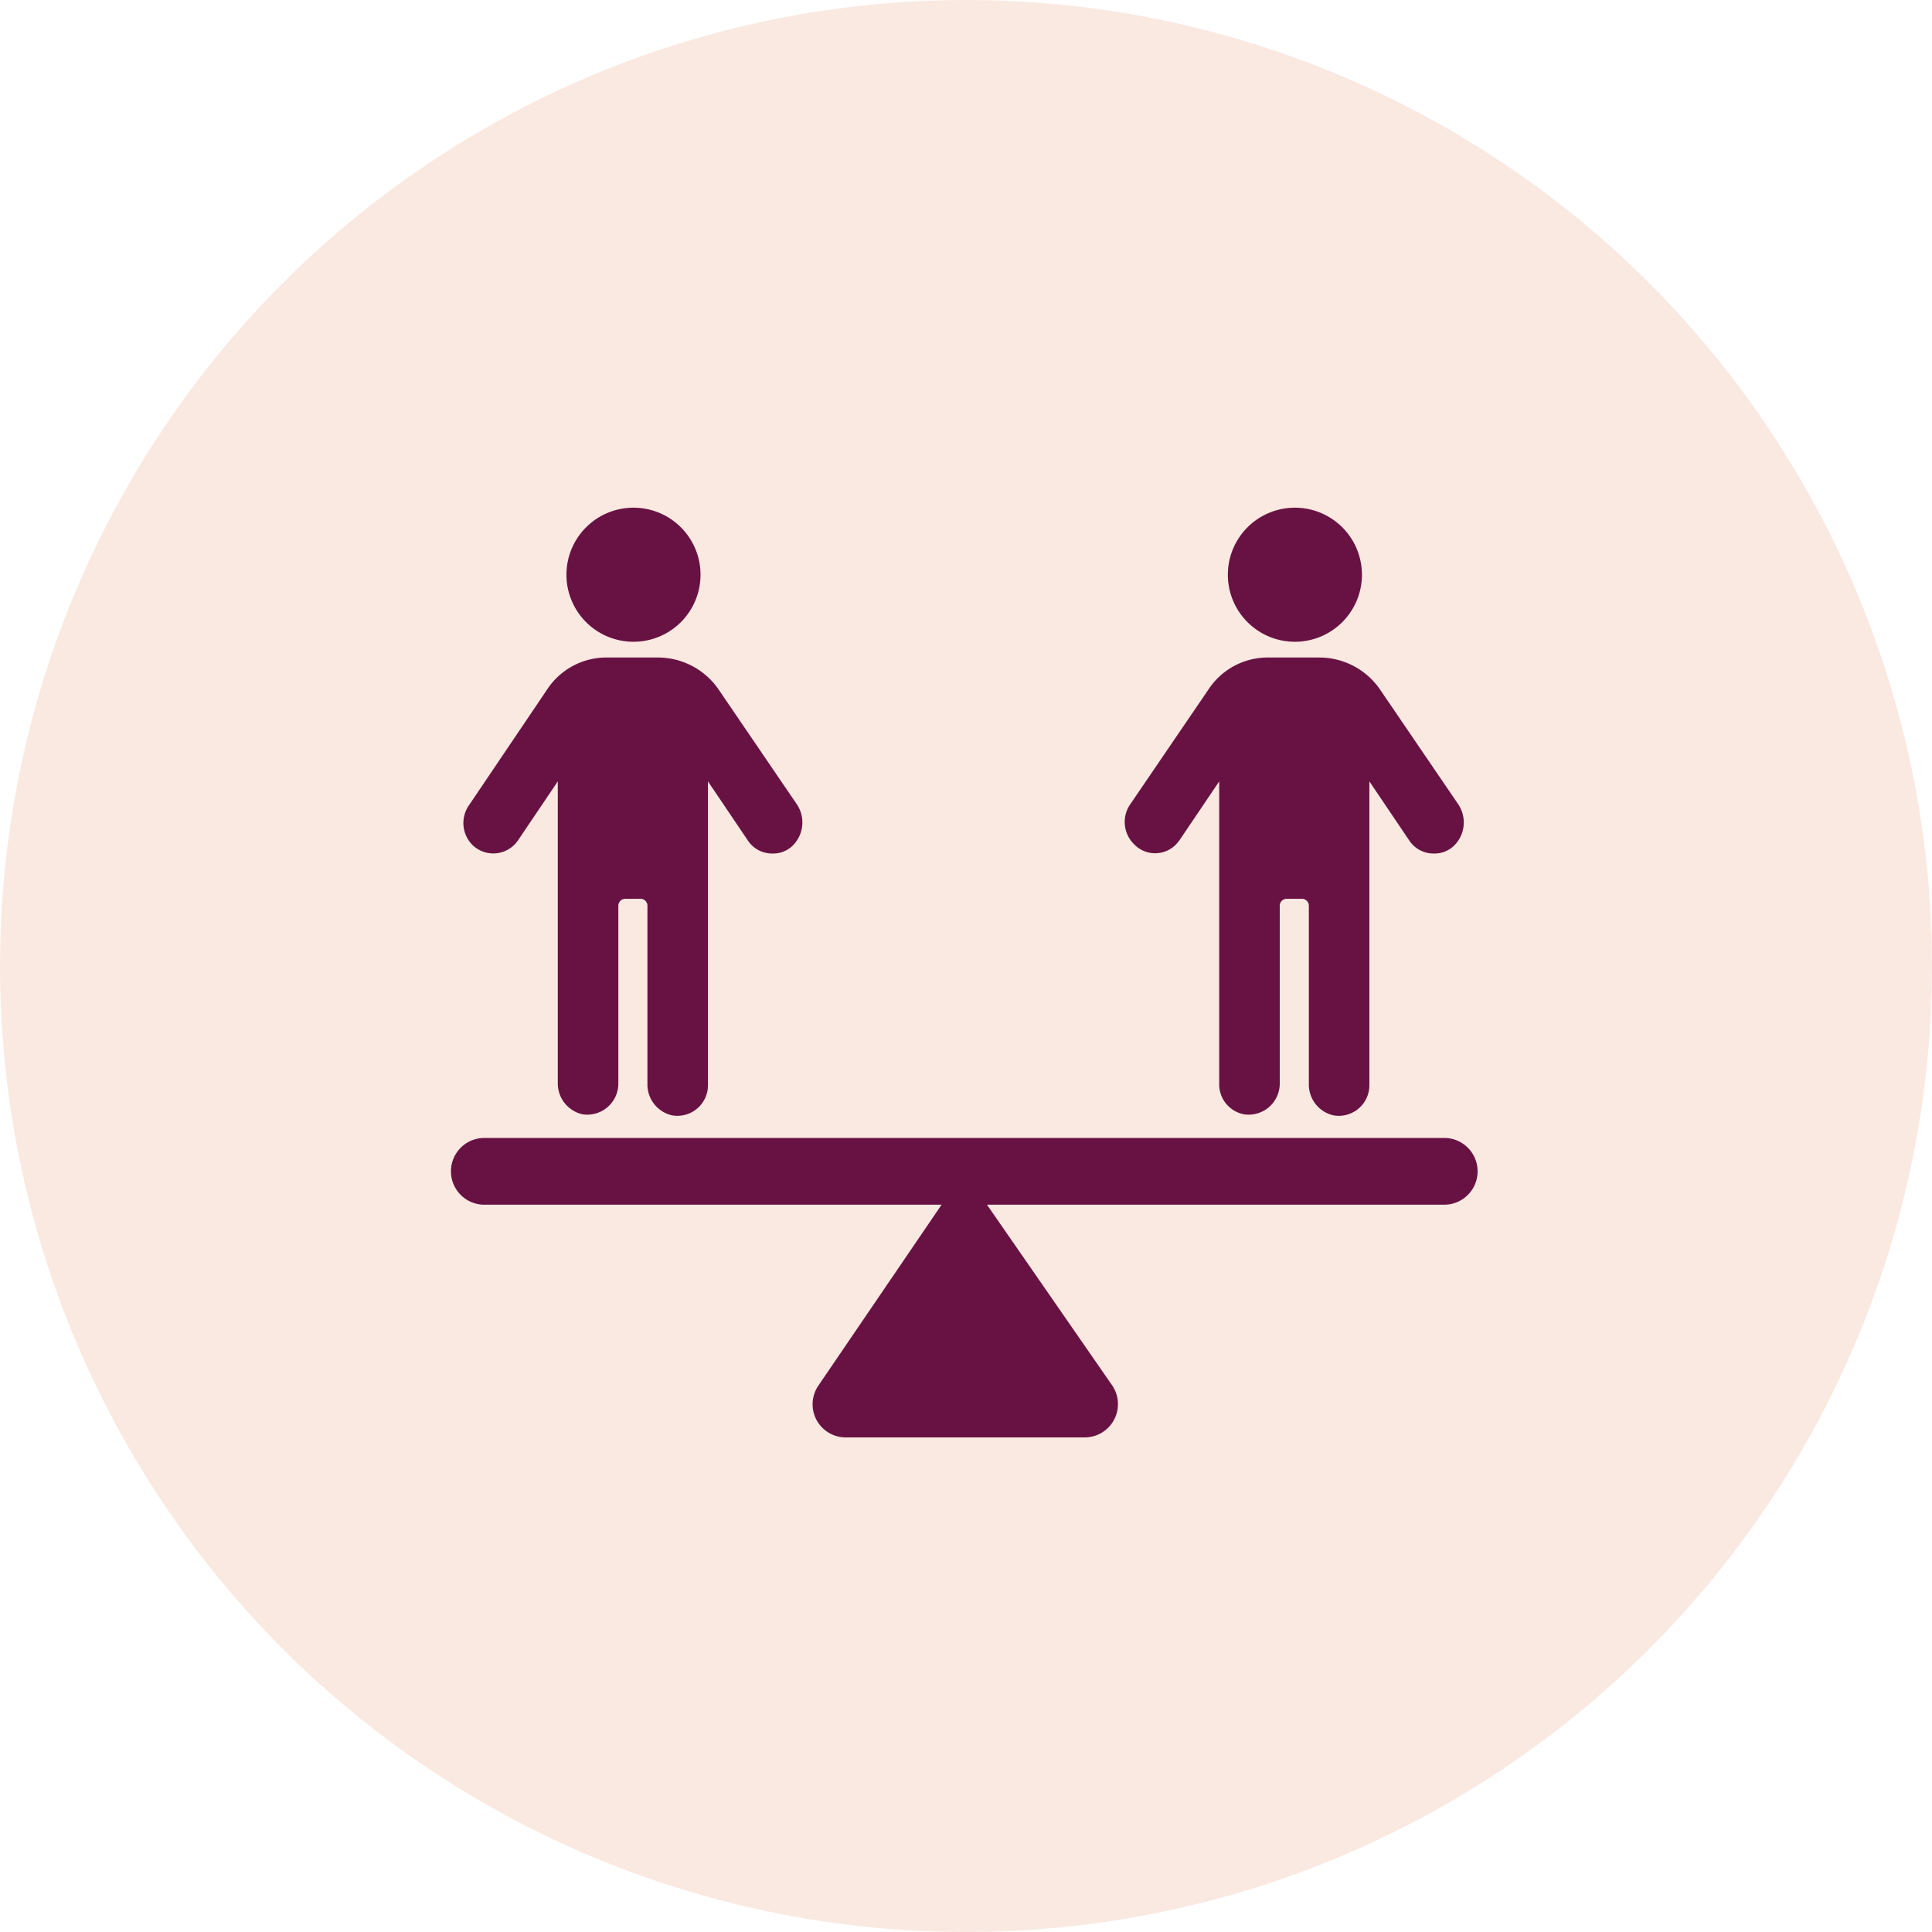
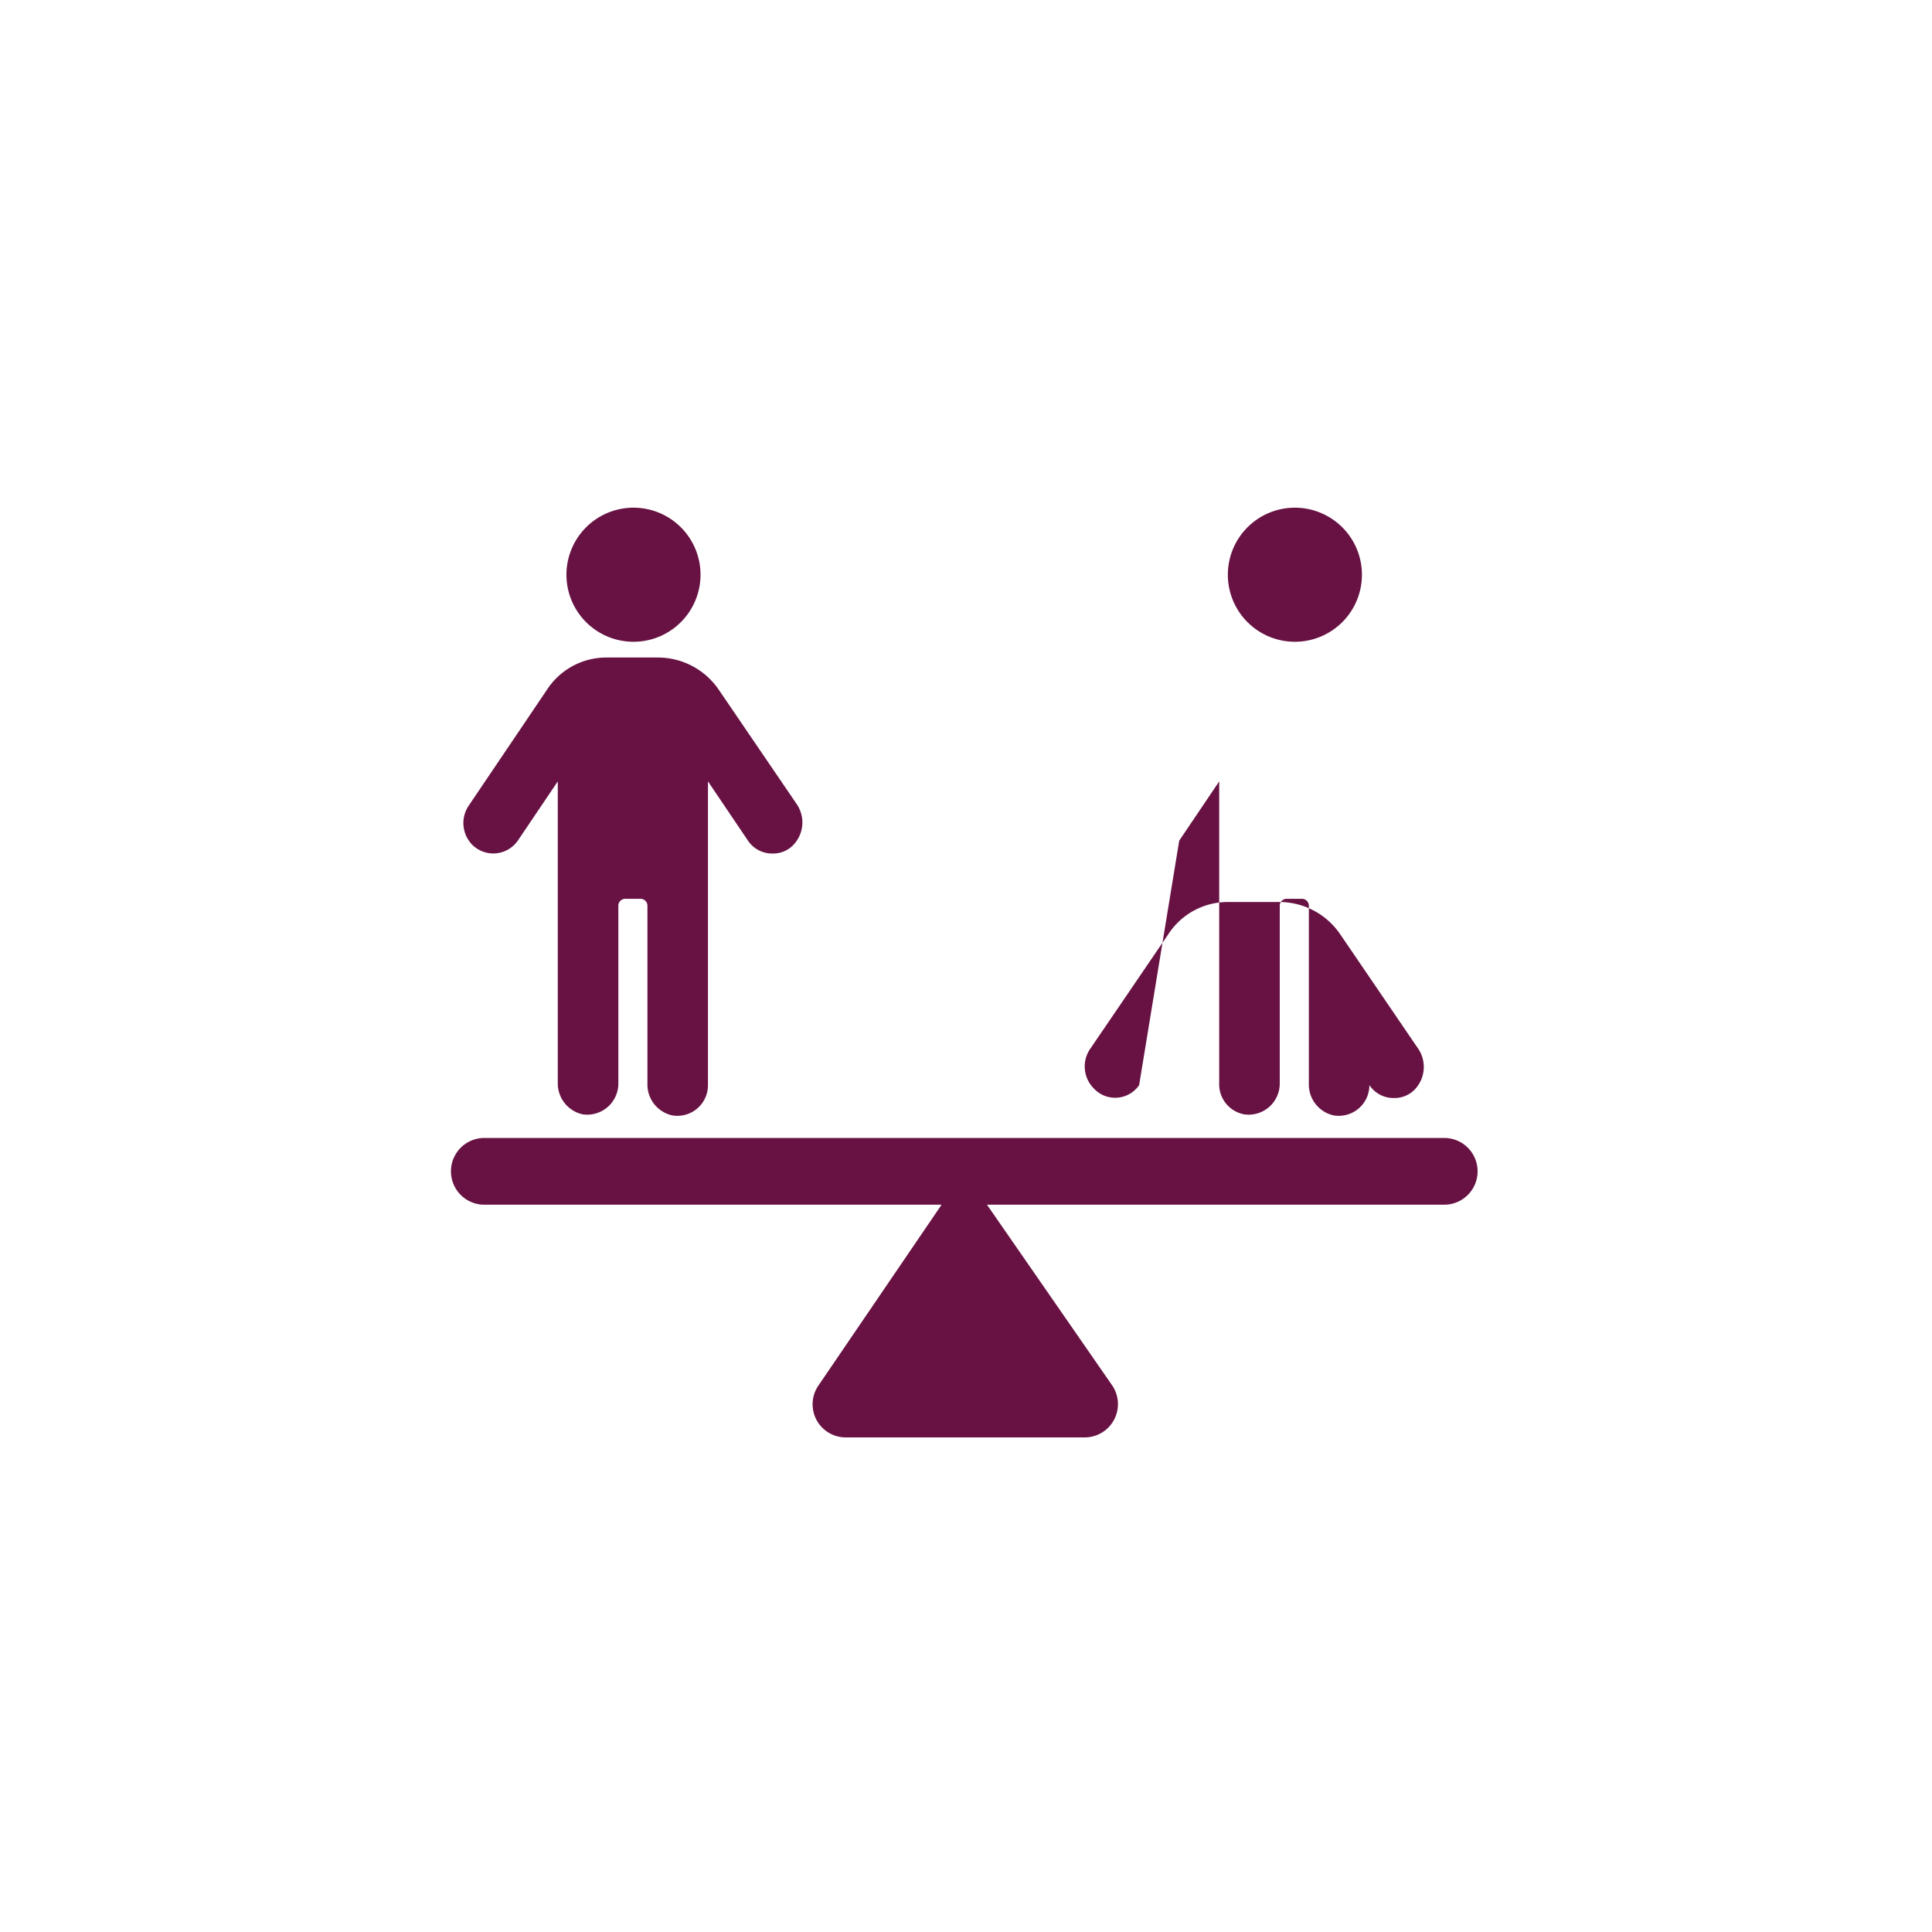
<svg xmlns="http://www.w3.org/2000/svg" id="icon-03" width="90" height="90" viewBox="0 0 90 90">
  <defs>
    <style>
      .cls-1 {
        fill: #ecb49c;
        opacity: 0.3;
      }

      .cls-2 {
        fill: #681243;
        fill-rule: evenodd;
      }
    </style>
  </defs>
-   <circle class="cls-1" cx="45" cy="45" r="45" />
-   <path class="cls-2" d="M198.273,4184.01H153.562a1.555,1.555,0,1,0,0,3.11h21.3l-5.741,8.43a1.543,1.543,0,0,0,1.31,2.41h11.077a1.55,1.55,0,0,0,1.31-2.41l-5.841-8.43h21.3a1.555,1.555,0,1,0,0-3.11h0Zm-43.151-13.85,1.862-2.76v14.05a1.473,1.473,0,0,0,1.159,1.46,1.45,1.45,0,0,0,1.662-1.41v-8.33a0.324,0.324,0,0,1,.3-0.3h0.755a0.325,0.325,0,0,1,.3.3v8.33a1.472,1.472,0,0,0,1.158,1.46,1.426,1.426,0,0,0,1.662-1.41l0-14.15,1.863,2.76a1.35,1.35,0,0,0,1.159.6,1.294,1.294,0,0,0,.906-0.35,1.516,1.516,0,0,0,.2-1.96l-3.625-5.32a3.43,3.43,0,0,0-2.821-1.5H159.3a3.3,3.3,0,0,0-2.82,1.5l-3.625,5.37a1.449,1.449,0,0,0,.151,1.86,1.391,1.391,0,0,0,2.115-.2h0Zm8.511-12.39a3.123,3.123,0,1,1-3.124-3.12,3.122,3.122,0,0,1,3.124,3.12m22.3,12.39,1.862-2.76v14.05a1.424,1.424,0,0,0,1.159,1.46,1.45,1.45,0,0,0,1.662-1.41v-8.33a0.324,0.324,0,0,1,.3-0.3h0.755a0.325,0.325,0,0,1,.3.3v8.33a1.472,1.472,0,0,0,1.158,1.46,1.426,1.426,0,0,0,1.662-1.41l0-14.15,1.863,2.76a1.35,1.35,0,0,0,1.159.6,1.3,1.3,0,0,0,.906-0.35,1.516,1.516,0,0,0,.2-1.96l-3.625-5.32a3.43,3.43,0,0,0-2.821-1.5h-2.366a3.3,3.3,0,0,0-2.82,1.5l-3.625,5.32a1.449,1.449,0,0,0,.151,1.86,1.355,1.355,0,0,0,2.115-.15h0Zm8.511-12.39a3.123,3.123,0,1,1-3.122-3.12,3.122,3.122,0,0,1,3.122,3.12" transform="translate(-131 -4131)" />
+   <path class="cls-2" d="M198.273,4184.01H153.562a1.555,1.555,0,1,0,0,3.11h21.3l-5.741,8.43a1.543,1.543,0,0,0,1.31,2.41h11.077a1.55,1.55,0,0,0,1.31-2.41l-5.841-8.43h21.3a1.555,1.555,0,1,0,0-3.11h0Zm-43.151-13.85,1.862-2.76v14.05a1.473,1.473,0,0,0,1.159,1.46,1.45,1.45,0,0,0,1.662-1.41v-8.33a0.324,0.324,0,0,1,.3-0.3h0.755a0.325,0.325,0,0,1,.3.3v8.33a1.472,1.472,0,0,0,1.158,1.46,1.426,1.426,0,0,0,1.662-1.41l0-14.15,1.863,2.76a1.35,1.35,0,0,0,1.159.6,1.294,1.294,0,0,0,.906-0.35,1.516,1.516,0,0,0,.2-1.96l-3.625-5.32a3.43,3.43,0,0,0-2.821-1.5H159.3a3.3,3.3,0,0,0-2.82,1.5l-3.625,5.37a1.449,1.449,0,0,0,.151,1.86,1.391,1.391,0,0,0,2.115-.2h0Zm8.511-12.39a3.123,3.123,0,1,1-3.124-3.12,3.122,3.122,0,0,1,3.124,3.12m22.3,12.39,1.862-2.76v14.05a1.424,1.424,0,0,0,1.159,1.46,1.45,1.45,0,0,0,1.662-1.41v-8.33a0.324,0.324,0,0,1,.3-0.3h0.755a0.325,0.325,0,0,1,.3.3v8.33a1.472,1.472,0,0,0,1.158,1.46,1.426,1.426,0,0,0,1.662-1.41a1.35,1.35,0,0,0,1.159.6,1.3,1.3,0,0,0,.906-0.35,1.516,1.516,0,0,0,.2-1.96l-3.625-5.32a3.43,3.43,0,0,0-2.821-1.5h-2.366a3.3,3.3,0,0,0-2.82,1.5l-3.625,5.32a1.449,1.449,0,0,0,.151,1.86,1.355,1.355,0,0,0,2.115-.15h0Zm8.511-12.39a3.123,3.123,0,1,1-3.122-3.12,3.122,3.122,0,0,1,3.122,3.12" transform="translate(-131 -4131)" />
</svg>